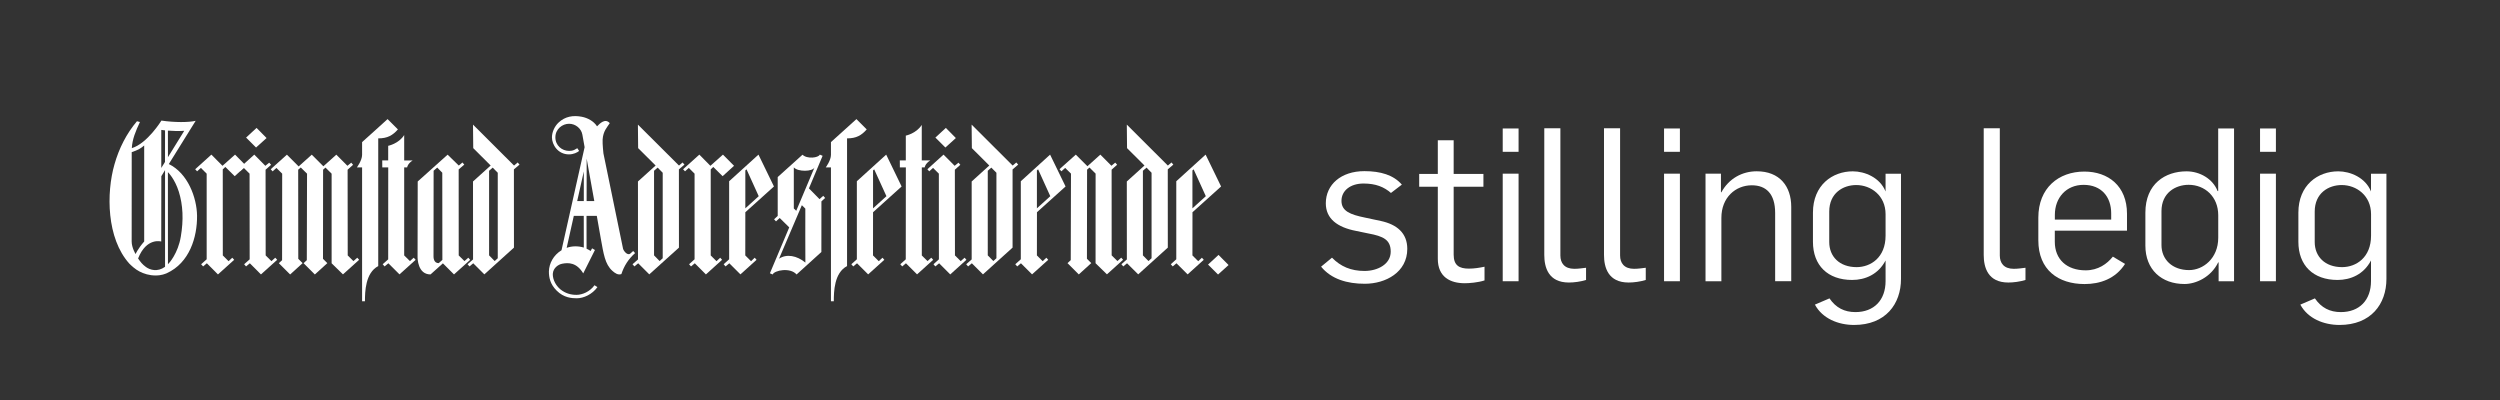
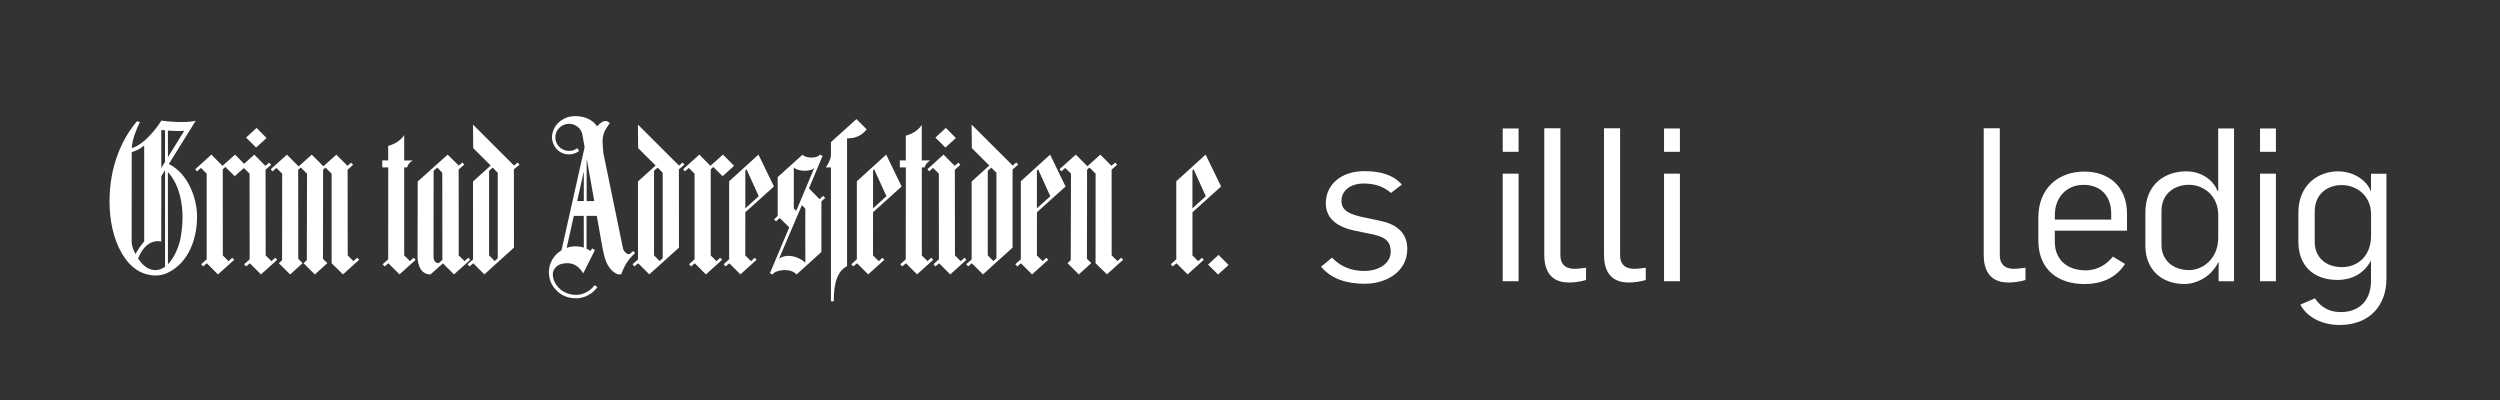
<svg xmlns="http://www.w3.org/2000/svg" xmlns:xlink="http://www.w3.org/1999/xlink" version="1.1" x="0px" y="0px" viewBox="0 0 525 84" style="enable-background:new 0 0 525 84;" xml:space="preserve">
  <rect x="0" y="0" width="525" height="84" fill="#333333" stroke="none" />
  <style type="text/css">
	.st0{clip-path:url(#SVGID_2_);fill:#FFFFFF;}
	.st1{fill:#FFFFFF;}
</style>
  <g id="Layer_2">
    <g>
      <g>
        <defs>
          <rect id="SVGID_1_" x="23.04" y="24.38" width="234.96" height="38.89" />
        </defs>
        <clipPath id="SVGID_2_">
          <use xlink:href="#SVGID_1_" style="overflow:visible;" />
        </clipPath>
        <path class="st0" d="M34.66,35.72L33.88,37l-0.02,13.72c0,0-3.09-0.93-4.86,3.56c0.53,0.75,0.84,1.2,1.66,1.8     c0.84,0.6,2.39,1.1,4-0.05V35.72L34.66,35.72L34.66,35.72z M37.55,40.25c-0.86-2.74-2.29-4.1-2.29-4.1s0.03,19.34,0.01,19.34     c0.26-0.23,2.11-2.28,2.7-5.79C38.57,46.19,38.43,43.05,37.55,40.25L37.55,40.25L37.55,40.25z M30.28,30.55     c-0.61,0.53-1.25,0.96-2.62,1.4l-0.01,18.76c0,1.31,0.82,2.64,0.82,2.64s0.46-1.08,1.81-2.64V30.55L30.28,30.55L30.28,30.55z      M35.26,27.43l0.01,5.58l3.42-5.54C37.4,27.56,36.16,27.49,35.26,27.43L35.26,27.43L35.26,27.43z M33.87,27.28v7.99l0.78-1.26     l0.01-6.63L33.87,27.28L33.87,27.28L33.87,27.28z M41.09,25.37c0,0-5.65,9.09-5.64,9.08c3.99,1.93,5.88,7.06,5.93,10.85     c0.05,4.47-1.56,9.91-6.39,12.09c-0.32,0.11-1,0.46-2.33,0.46c-1.32,0-2.46-0.37-3.37-0.84c-0.91-0.46-1.76-1.28-2.14-1.66     c-4.77-5.3-4.85-14.8-3.11-20.84c0.95-3.36,2.52-6.45,4.72-9.05l0.63,0.16c-0.91,1.92-1.61,3.61-1.71,5.49     c3.28-1,6.22-5.79,6.22-5.79C36.66,25.74,39.71,25.71,41.09,25.37L41.09,25.37L41.09,25.37z" />
        <path class="st0" d="M163.6,54.33c1.57-1.07,3.75-0.66,5.53,0.81c-0.03-0.02-0.01-11.33-0.01-11.33l-0.73-0.72L163.6,54.33     L163.6,54.33L163.6,54.33z M171.05,35.15c-0.36,0.91-3.48,0.98-4.35,0v8.62l0.51,0.5L171.05,35.15L171.05,35.15L171.05,35.15z      M172.16,32.47l0.59,0.25c0,0-2.87,6.85-2.87,6.84l2.22,2.26l0.78-0.7l0.4,0.45l-0.78,0.72l-0.01,10.63l-5.21,4.72     c-1.31-1.54-4.66-0.88-5.02,0c-0.01,0.01-0.58-0.25-0.58-0.25l4.06-9.64l-2-1.97l-0.78,0.71l-0.4-0.44l0.76-0.71v-8.16     c0,0,5.22-4.68,5.21-4.69C169.48,33.44,171.88,33.15,172.16,32.47L172.16,32.47L172.16,32.47z" />
        <path class="st0" d="M122.59,45.33h-2.09c0,0-1.5,6.71-1.5,6.72c1.11-0.41,2.44-0.42,3.6-0.06L122.59,45.33L122.59,45.33     L122.59,45.33z M122.6,42.22V36l-1.39,6.22H122.6L122.6,42.22L122.6,42.22z M123.2,33.31l-0.01,8.91h1.61L123.2,33.31     L123.2,33.31L123.2,33.31z M125.38,26.53c0.59-0.59,1.69-1.77,2.67-0.67c-0.55,0.87-1.38,1.65-1.5,3.44     c-0.05,0.93,0.17,2.91,0.17,2.91l4.12,20.02c0.12,0.46,0.93,1.53,1.54,1.01l0.59-0.53l0.4,0.44c-1.44,1.29-2.31,2.7-2.88,4.41     c-0.73,0.25-1.35-0.2-1.9-0.69c-1.55-1.4-1.83-3.53-2.43-6.82l-0.83-4.71h-2.16l0.01,6.89c0.35,0.16,0.6,0.31,0.85,0.48     l0.31-0.56l0.6,0.35c0,0-2.44,4.91-2.46,4.91c-1.39-2.3-3.11-2.29-4.45-2.02c-0.78,0.16-1.82,0.85-1.93,2.03     c-0.07,0.77,0.24,2.18,1.55,3.32c1.07,0.87,2.21,1.18,3.41,1.18c1.24,0,2.82-0.67,3.79-2.02c0,0.01,0.61,0.4,0.61,0.4     c-1.09,1.52-2.89,2.34-4.35,2.34c-0.99,0-2.71-0.1-4.2-1.6c-1.37-1.36-1.64-2.75-1.64-4.03c0.05-1.71,0.95-3.42,2.65-4.46     l4.85-21.64c0.01,0.01-0.47-2.64-0.47-2.64c-0.22-1.26-1.41-2.28-2.79-2.28c-1.4,0-2.88,1.1-2.88,2.85c0,1.74,1.4,2.85,2.89,2.85     c0.94,0,1.2-0.29,1.71-0.57l0.39,0.58c-0.38,0.31-1.15,0.72-2.14,0.72c-2.33,0-3.57-2.04-3.57-3.58c0-0.98,0.48-2.27,1.42-3.13     c1.34-1.24,3-1.55,4.85-1.19C123.39,24.76,124.66,25.41,125.38,26.53L125.38,26.53L125.38,26.53z" />
      </g>
-       <path class="st1" d="M81.39,25.01c0-0.02,2.17,2.18,2.17,2.17c-1.1,1.24-2.18,1.88-4.13,1.88v26.82    c-2.71,1.41-2.79,5.39-2.79,7.39h-0.6V35.16l-1.09-0.01c0,0,1.09-1.46,1.09-2.63v-2.68C76.05,29.86,81.39,25.01,81.39,25.01    L81.39,25.01L81.39,25.01z" />
      <path class="st1" d="M179.85,25.01c0-0.02,2.17,2.18,2.16,2.17c-1.1,1.24-2.17,1.88-4.13,1.88v26.82    c-2.71,1.41-2.78,5.39-2.78,7.39h-0.6V35.16l-1.09-0.01c0,0,1.09-1.46,1.09-2.63v-2.68C174.5,29.86,179.84,25.01,179.85,25.01    L179.85,25.01L179.85,25.01z" />
      <line class="st1" x1="123.89" y1="30.04" x2="118.84" y2="52.55" />
      <path class="st1" d="M84.88,53.64l1.21,1.19l0.78-0.71l0.42,0.44l-3.4,3.06l-2.33-2.33l-0.8,0.66l-0.4-0.46l1.16-1.03l0.01-19.3    h-1.25l-0.01-1.47h1.25v-3.07c0,0,2.2-0.43,3.36-2.26v5.34c0,0,1.77,0.01,1.77,0c-1.09,0.7-1.15,1.46-1.15,1.46h-0.62V53.64    L84.88,53.64L84.88,53.64z" />
      <path class="st1" d="M193.57,53.64l1.21,1.19l0.78-0.71l0.41,0.44l-3.39,3.06l-2.33-2.33l-0.79,0.66l-0.4-0.46l1.15-1.03    l0.02-19.3h-1.26l-0.01-1.47h1.26v-5.21c0,0,2.19-0.43,3.35-2.25c0.01,0,0,7.46,0,7.46s1.78,0.01,1.78,0    c-1.1,0.7-1.16,1.46-1.16,1.46h-0.61V53.64L193.57,53.64L193.57,53.64z" />
      <polygon class="st1" points="55.98,28.99 53.88,26.86 51.68,28.89 53.77,30.98 55.98,28.99 55.98,28.99   " />
      <polygon class="st1" points="55.79,53.64 57,54.84 57.8,54.12 58.21,54.56 54.8,57.63 52.47,55.29 51.67,55.95 51.27,55.49     52.43,54.46 52.41,36.47 51.2,35.26 50.39,35.98 50,35.54 53.4,32.47 55.72,34.82 56.53,34.16 56.93,34.61 55.77,35.64     55.79,53.64 55.79,53.64   " />
      <polygon class="st1" points="200.73,28.99 198.63,26.86 196.43,28.89 198.53,30.98 200.73,28.99 200.73,28.99   " />
      <polygon class="st1" points="200.54,53.64 201.75,54.84 202.56,54.12 202.95,54.56 199.55,57.63 197.22,55.29 196.42,55.95     196.03,55.49 197.17,54.46 197.16,36.47 195.94,35.26 195.14,35.98 194.75,35.54 198.14,32.47 200.48,34.82 201.28,34.16     201.67,34.61 200.52,35.64 200.54,53.64 200.54,53.64   " />
      <polygon class="st1" points="46.79,53.64 48,54.85 48.77,54.12 49.18,54.56 45.77,57.63 43.44,55.29 42.65,55.95 42.24,55.49     43.4,54.45 43.4,36.47 42.19,35.26 41.39,35.98 40.99,35.54 44.39,32.47 46.72,34.82 49.36,32.47 51.68,34.82 49.29,37     47.32,35.06 46.78,35.57 46.79,53.64 46.79,53.64   " />
      <polygon class="st1" points="149.25,53.64 150.46,54.85 151.24,54.12 151.64,54.56 148.24,57.63 145.91,55.29 145.11,55.95     144.71,55.49 145.86,54.45 145.86,36.47 144.65,35.26 143.85,35.98 143.45,35.54 146.86,32.47 149.18,34.82 151.82,32.47     154.15,34.82 151.75,37 149.79,35.06 149.25,35.57 149.25,53.64 149.25,53.64   " />
      <path class="st1" d="M73.02,53.64l1.2,1.19l0.81-0.71l0.39,0.44l-3.4,3.06l-2.38-2.33V36.47l-1.29-1.28l-0.5,0.45l-0.02,18.71    c0,0,0.91,0.92,0.91,0.91c0.01,0-2.62,2.38-2.62,2.38l-2.37-2.37l0.68-0.63l0.05-18.17l-1.32-1.3l-0.54,0.47l0.02,18.71    c0,0,0.92,0.92,0.91,0.91c0.01,0-2.62,2.38-2.62,2.38l-2.37-2.37l0.68-0.63l0.02-18.17l-1.21-1.2l-0.8,0.72l-0.4-0.45l3.4-3.06    l2.47,2.47l2.75-2.47l2.44,2.44l2.72-2.44l2.33,2.34l0.8-0.66l0.39,0.45l-1.15,1.03L73.02,53.64L73.02,53.64L73.02,53.64z" />
      <path class="st1" d="M225.92,32.47l2.44,2.44l2.71-2.44l2.33,2.34l0.8-0.66l0.4,0.45l-1.16,1.03l0.01,18l1.21,1.19l0.8-0.71    l0.39,0.44l-3.39,3.06l-2.39-2.33l0.01-18.82l-1.29-1.28l-0.5,0.45l-0.03,18.71c0,0,0.92,0.92,0.91,0.91    c0.01,0-2.62,2.38-2.62,2.38l-2.37-2.37l0.68-0.63l0.05-18.17l-1.22-1.2l-0.8,0.72l-0.39-0.45L225.92,32.47L225.92,32.47    L225.92,32.47z" />
      <path class="st1" d="M104.53,54.23l-0.65,0.59l-1.17-1.19V35.86l0.76-0.66l1.06,1.08V54.23L104.53,54.23L104.53,54.23z     M109.1,34.57l-0.39-0.45l-0.76,0.65l-8.62-8.6l0.05,4.94l3.66,3.65l-3.71,3.35l0.01,16.37l-1.15,1.01l0.4,0.46l0.79-0.66    l2.33,2.33l6.22-5.62l-0.01-16.43L109.1,34.57L109.1,34.57L109.1,34.57z" />
      <path class="st1" d="M139.17,54.23l-0.65,0.59l-1.17-1.19V35.86l0.76-0.66l1.06,1.08V54.23L139.17,54.23L139.17,54.23z     M143.74,34.57l-0.4-0.45l-0.75,0.65l-8.63-8.6l0.05,4.94l3.67,3.65l-3.71,3.35l0.01,16.37l-1.15,1.01l0.39,0.46l0.8-0.66    l2.33,2.33l6.23-5.62l-0.01-16.43L143.74,34.57L143.74,34.57L143.74,34.57z" />
      <path class="st1" d="M209.25,54.23l-0.65,0.59l-1.17-1.19V35.86l0.75-0.66l1.07,1.08V54.23L209.25,54.23L209.25,54.23z     M213.82,34.57l-0.4-0.45l-0.76,0.65l-8.62-8.6l0.05,4.94l3.66,3.65l-3.7,3.35v16.37l-1.15,1.01l0.4,0.46l0.79-0.66l2.33,2.33    l6.22-5.62V35.58L213.82,34.57L213.82,34.57L213.82,34.57z" />
-       <path class="st1" d="M241.83,54.23l-0.65,0.59l-1.17-1.19V35.86l0.76-0.66l1.06,1.08V54.23L241.83,54.23L241.83,54.23z     M246.4,34.57l-0.39-0.45l-0.76,0.65l-8.62-8.6l0.05,4.94l3.66,3.65l-3.71,3.35l0.01,16.37l-1.15,1.01l0.4,0.46l0.79-0.66    l2.34,2.33l6.22-5.62l-0.01-16.43L246.4,34.57L246.4,34.57L246.4,34.57z" />
      <path class="st1" d="M92.13,55.26c-1.08,0-1.09-1.2-1.09-1.39l0.02-18.02l0.76-0.66l1.06,1.08l0.02,18.31L92.13,55.26L92.13,55.26    L92.13,55.26z M98.34,54.12l-0.8,0.71l-1.21-1.19l-0.01-18.06l1.18-1.01l-0.39-0.45l-0.76,0.65L94,32.48l-6.28,5.63L87.69,53.9    c-0.01,0.34,0.02,3.73,2.72,3.73c0.01,0.01,2.6-2.33,2.6-2.33l2.33,2.33l3.4-3.06L98.34,54.12L98.34,54.12L98.34,54.12z" />
      <path class="st1" d="M156.52,35.79l0.25-0.23l2.56,5.64l-2.81,2.55V35.79L156.52,35.79L156.52,35.79z M157.72,54.85l-1.21-1.21    l0.01-9.07l6.01-5.41l-3.25-6.69l-6.16,5.59v16.39l-1.15,1.04l0.39,0.46l0.8-0.66l2.33,2.33l3.39-3.06l-0.39-0.44L157.72,54.85    L157.72,54.85L157.72,54.85z" />
      <path class="st1" d="M183.34,35.79l0.24-0.23l2.57,5.64l-2.81,2.55V35.79L183.34,35.79L183.34,35.79z M184.54,54.85l-1.21-1.21    l0.01-9.07l6-5.41l-3.24-6.69l-6.16,5.59v16.39l-1.16,1.04l0.4,0.46l0.8-0.66l2.33,2.33l3.4-3.06l-0.39-0.44L184.54,54.85    L184.54,54.85L184.54,54.85z" />
      <path class="st1" d="M217.75,35.79l0.25-0.23l2.56,5.64l-2.81,2.55V35.79L217.75,35.79L217.75,35.79z M218.96,54.85l-1.21-1.21    l0.01-9.07l6.01-5.41l-3.25-6.69l-6.15,5.59v16.39l-1.16,1.04l0.4,0.46l0.79-0.66l2.33,2.33l3.4-3.06l-0.4-0.44L218.96,54.85    L218.96,54.85L218.96,54.85z" />
      <path class="st1" d="M250.41,35.79l0.25-0.23l2.56,5.64l-2.81,2.55V35.79L250.41,35.79L250.41,35.79z M251.62,54.85l-1.21-1.21    l0.01-9.07l6.01-5.41l-3.25-6.69l-6.16,5.59v16.39l-1.15,1.04l0.4,0.46l0.79-0.66l2.34,2.33l3.39-3.06l-0.39-0.44L251.62,54.85    L251.62,54.85L251.62,54.85z" />
      <polygon class="st1" points="258,55.66 255.89,53.53 253.69,55.56 255.79,57.65 258,55.66 258,55.66   " />
    </g>
  </g>
  <g id="Layer_1">
    <g>
      <path class="st1" d="M277.43,56l2.29-1.89c1.8,1.85,3.96,2.79,6.84,2.79c2.7,0,5.49-1.39,5.49-4.05c0-2.52-1.57-3.24-4.68-3.82    l-2.61-0.54c-3.92-0.76-6.34-2.56-6.34-5.8c0-3.91,3.19-6.75,8.1-6.75c3.42,0,6.12,0.81,7.87,2.83l-2.29,1.75    c-1.44-1.26-3.19-1.98-5.76-1.98c-2.74,0-4.63,1.48-4.63,3.64c0,2.16,1.85,2.88,4.91,3.51l3.38,0.72    c3.33,0.72,5.53,2.52,5.53,5.85c0,4.91-4.54,7.33-8.91,7.33C282.92,59.6,279.55,58.61,277.43,56z" />
-       <path class="st1" d="M301.94,54.34V39.22h-3.91v-2.7h3.91v-7.06h3.33v7.06h6.25v2.7h-6.25v14.27c0,2.25,1.17,2.92,3.2,2.92    c1.17,0,2.21-0.18,3.28-0.4v2.88c-1.39,0.45-3.24,0.59-4.18,0.59C304.6,59.47,301.94,58.21,301.94,54.34z" />
      <path class="st1" d="M315.57,26.98h3.33v4.9h-3.33V26.98z M315.57,36.47h3.33v22.59h-3.33V36.47z" />
      <path class="st1" d="M324.3,53.53V26.93h3.38v26.73c0,1.57,0.85,2.79,2.92,2.79c0.9,0,1.67-0.13,2.47-0.22v2.56    c-1.13,0.36-2.52,0.54-3.6,0.54C325.15,59.33,324.3,56.14,324.3,53.53z" />
      <path class="st1" d="M336.84,53.53V26.93h3.38v26.73c0,1.57,0.85,2.79,2.92,2.79c0.9,0,1.67-0.13,2.47-0.22v2.56    c-1.13,0.36-2.52,0.54-3.6,0.54C337.69,59.33,336.84,56.14,336.84,53.53z" />
      <path class="st1" d="M349.45,26.98h3.33v4.9h-3.33V26.98z M349.45,36.47h3.33v22.59h-3.33V36.47z" />
-       <path class="st1" d="M358.16,36.47h3.24v3.91h0.09c1.58-2.92,4.41-4.41,7.42-4.41c4.82,0,7.25,3.15,7.25,7.47v15.61h-3.38V44.71    c0-4-1.89-5.8-4.9-5.8c-3.42,0-6.39,2.56-6.39,6.84v13.32h-3.33V36.47z" />
-       <path class="st1" d="M381.13,63.97l3.06-1.31c1.35,1.98,3.15,2.88,5.44,2.88c3.92,0,6.34-2.52,6.34-6.52V54.7    c-1.53,2.92-4.27,4.09-7.02,4.09c-5.13,0-8.23-3.06-8.23-8.01v-6.12c0-5.8,4.09-8.68,8.37-8.68c2.52,0,5.71,1.3,6.88,4.23v-3.73    h3.24v22.09c0,5.27-3.24,9.67-9.85,9.67C386.03,68.24,382.7,66.89,381.13,63.97z M395.97,49.48v-4.5c0-3.91-3.06-6.12-6.16-6.12    c-2.75,0-5.67,1.67-5.67,5.58v6.39c0,3.02,2.12,5.27,5.76,5.27C392.82,56.09,395.97,54.11,395.97,49.48z" />
      <path class="st1" d="M416.58,53.53V26.93h3.38v26.73c0,1.57,0.85,2.79,2.92,2.79c0.9,0,1.67-0.13,2.47-0.22v2.56    c-1.13,0.36-2.52,0.54-3.6,0.54C417.44,59.33,416.58,56.14,416.58,53.53z" />
      <path class="st1" d="M428.05,50.47V45.7c0-6.21,4.23-9.67,9.67-9.67c4.99,0,8.95,3.01,8.95,8.86v3.55h-15.16v2.34    c0,3.69,2.52,5.99,6.48,5.99c2.61,0,4.5-1.35,5.71-2.88l2.56,1.53c-2.02,3.15-5.26,4.23-8.5,4.23    C432.23,59.65,428.05,56.68,428.05,50.47z M443.35,46.1v-1.3c0-3.42-2.02-5.98-5.8-5.98c-3.64,0-6.03,2.7-6.03,6.3v0.99H443.35z" />
      <path class="st1" d="M450.53,51.59v-6.93c0-6.07,4.18-8.68,8.64-8.68c2.79,0,5.53,1.57,6.52,4.14h0.13V26.98h3.33v32.08h-3.24    V55.1h-0.09c-1.53,3.15-4.72,4.54-7.06,4.54C453.9,59.65,450.53,56.59,450.53,51.59z M465.83,49.93V45.2    c0-3.92-2.83-6.39-6.21-6.39c-2.75,0-5.71,1.66-5.71,5.54v7.11c0,3.01,2.25,5.26,5.8,5.26C462.63,56.72,465.83,54.29,465.83,49.93    z" />
      <path class="st1" d="M474.61,26.98h3.33v4.9h-3.33V26.98z M474.61,36.47h3.33v22.59h-3.33V36.47z" />
      <path class="st1" d="M483.07,63.97l3.06-1.31c1.35,1.98,3.15,2.88,5.44,2.88c3.92,0,6.34-2.52,6.34-6.52V54.7    c-1.53,2.92-4.27,4.09-7.02,4.09c-5.13,0-8.23-3.06-8.23-8.01v-6.12c0-5.8,4.09-8.68,8.37-8.68c2.52,0,5.71,1.3,6.88,4.23v-3.73    h3.24v22.09c0,5.27-3.24,9.67-9.85,9.67C487.97,68.24,484.64,66.89,483.07,63.97z M497.92,49.48v-4.5c0-3.91-3.06-6.12-6.16-6.12    c-2.75,0-5.67,1.67-5.67,5.58v6.39c0,3.02,2.12,5.27,5.76,5.27C494.77,56.09,497.92,54.11,497.92,49.48z" />
    </g>
  </g>
</svg>